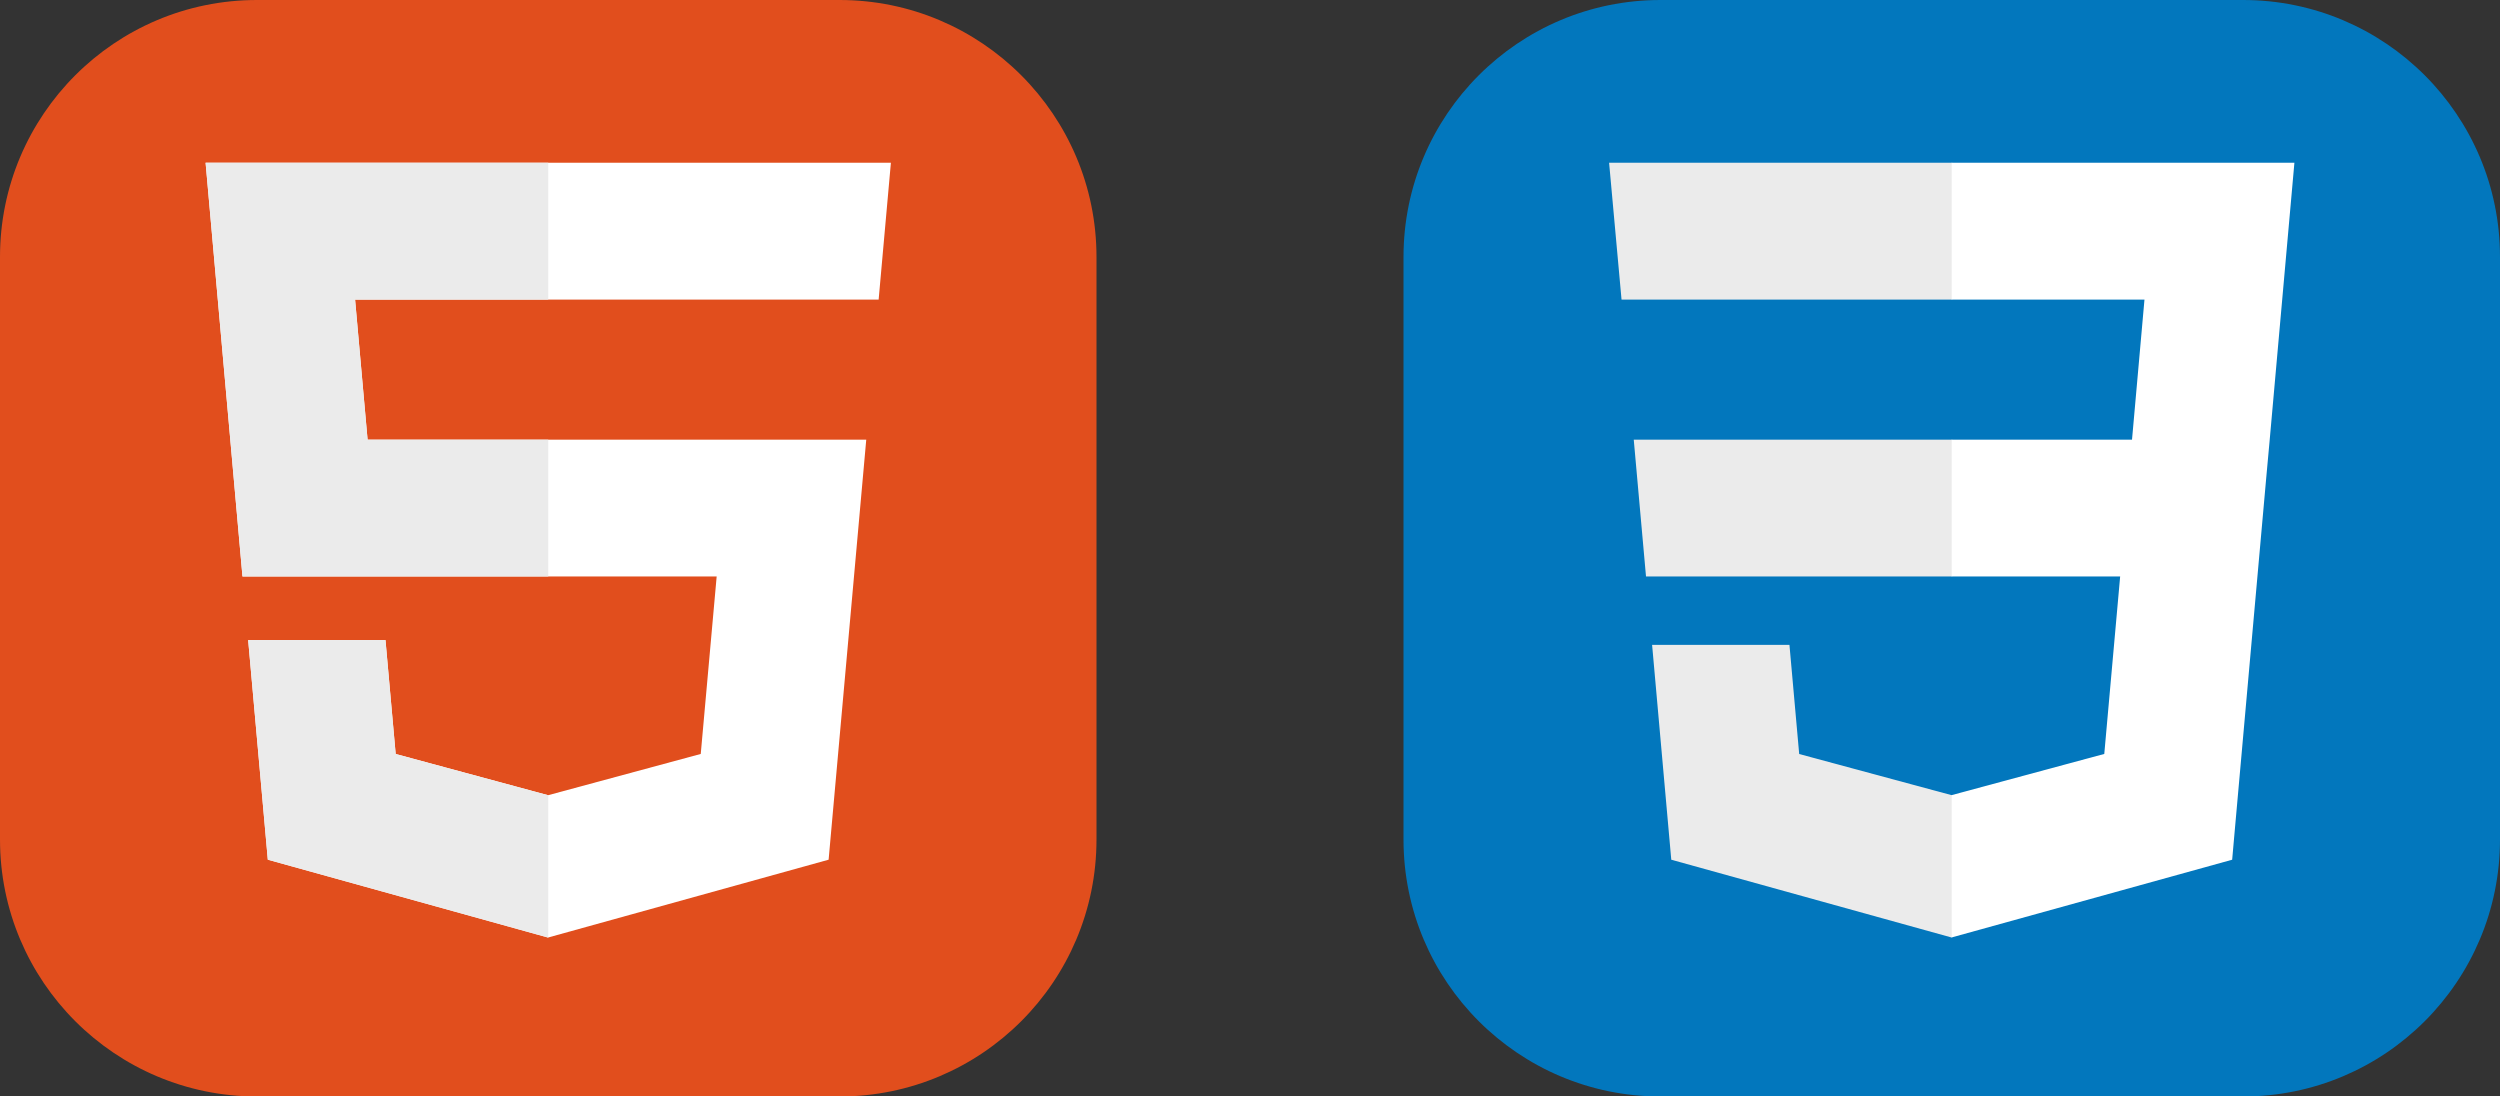
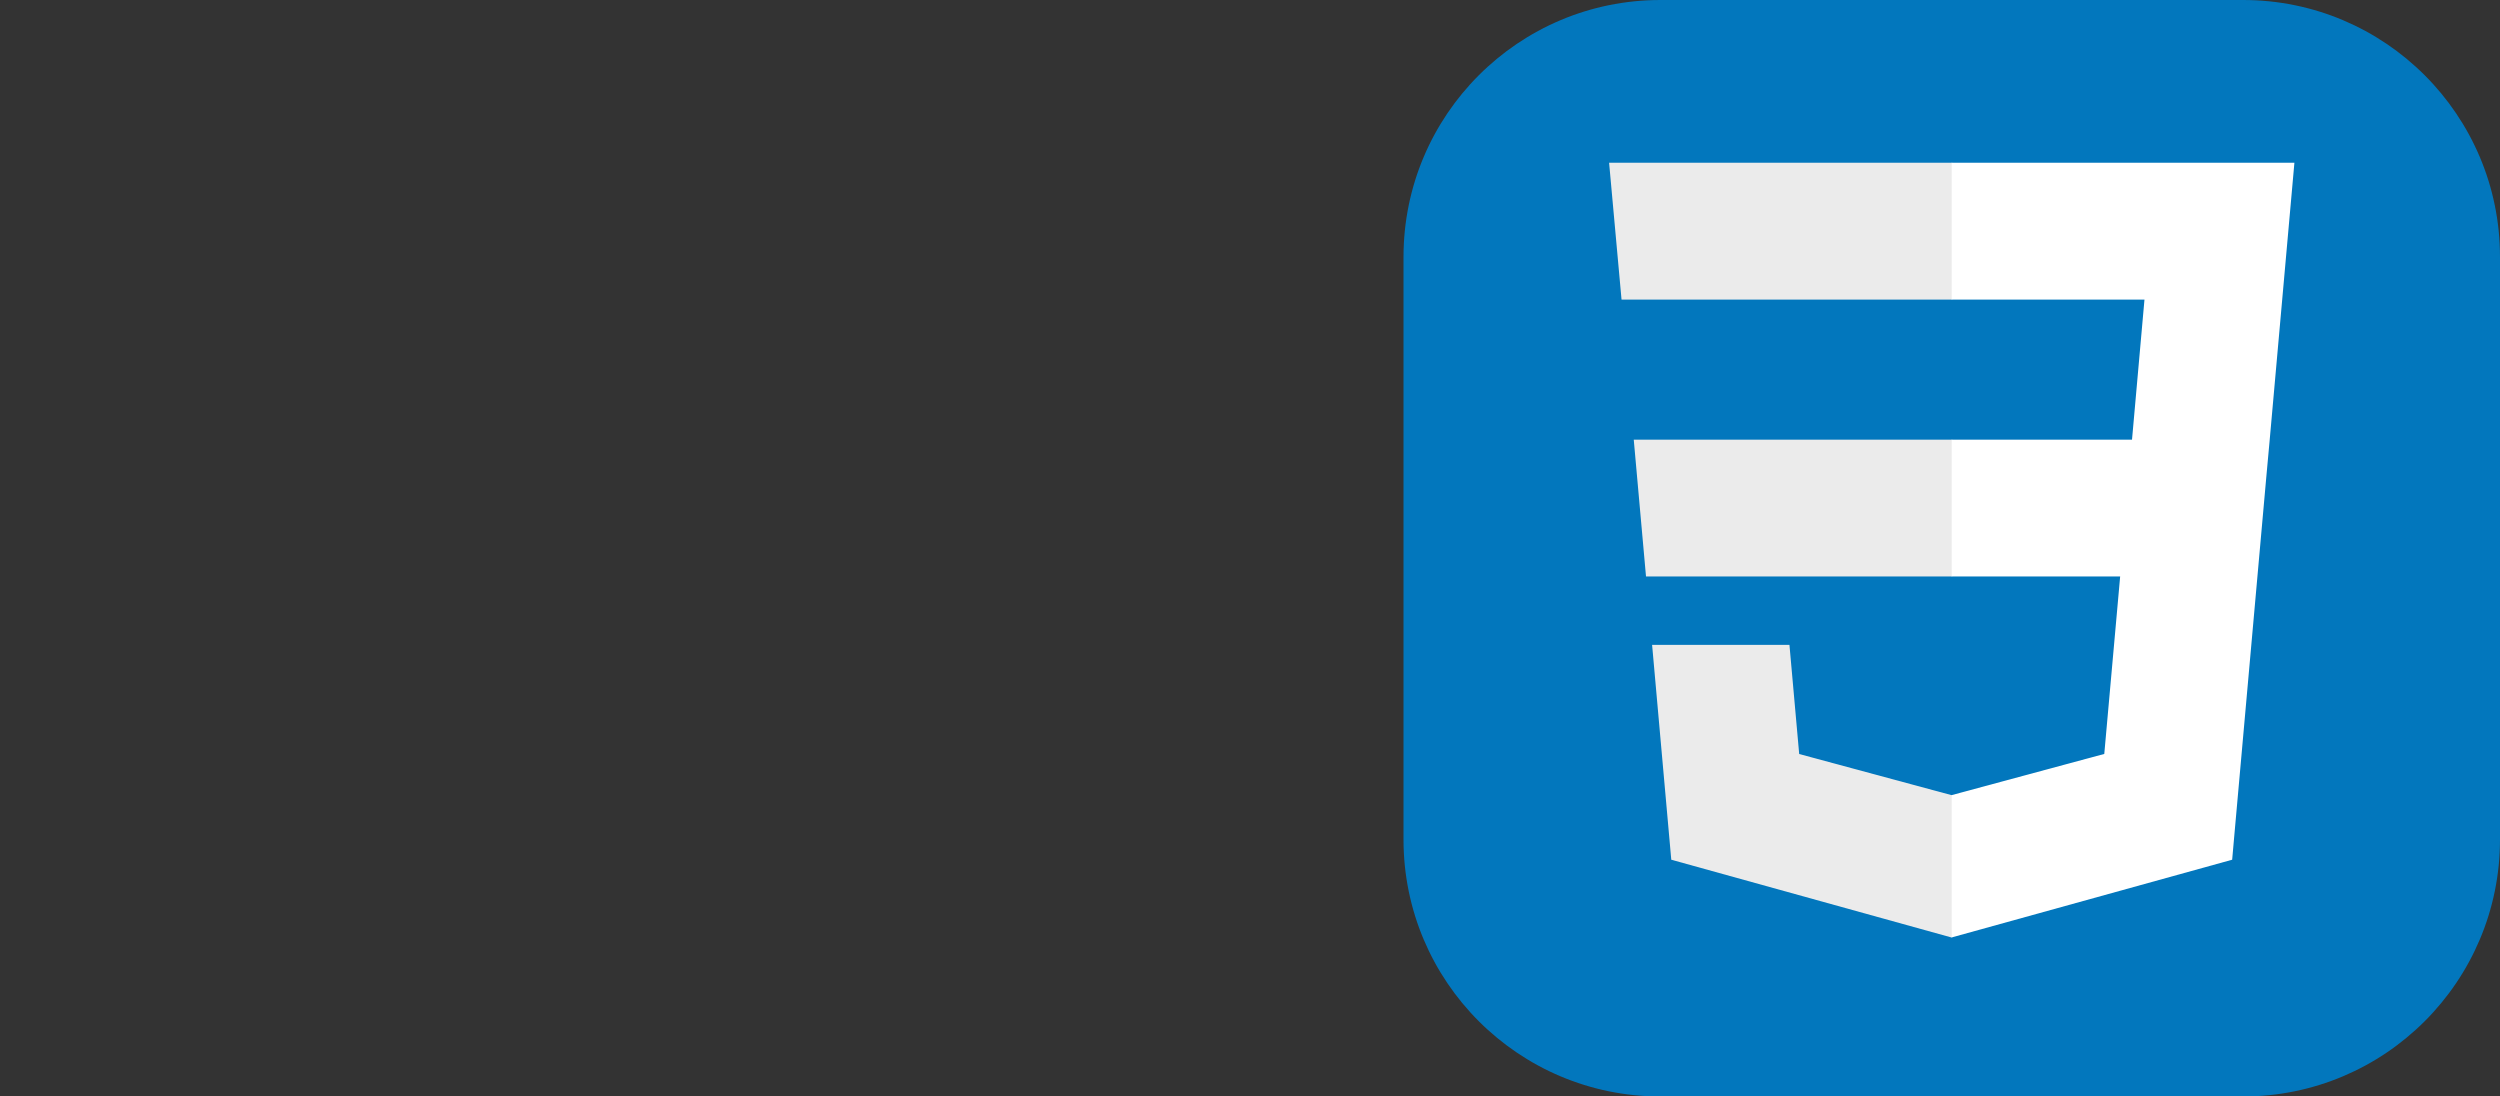
<svg xmlns="http://www.w3.org/2000/svg" width="114" height="50" viewBox="0 0 114 50" fill="none">
  <rect x="0" y="0" width="114" height="50" fill="#333333" stroke="none" />
  <g clip-path="url(#clip0_95_241)">
-     <path d="M38.281 0H11.719C5.247 0 0 5.247 0 11.719V38.281C0 44.753 5.247 50 11.719 50H38.281C44.753 50 50 44.753 50 38.281V11.719C50 5.247 44.753 0 38.281 0Z" fill="#E14E1D" />
-     <path d="M9.375 7.422L11.057 26.288H32.68L31.954 34.38L24.992 36.262L18.043 34.382L17.578 29.186H11.316L12.212 39.202L24.99 42.752L37.785 39.202L39.501 20.05H16.762L16.192 13.661H40.047H40.066L40.625 7.422H9.375Z" fill="white" />
    <path d="M25 7.422H9.375L11.057 26.288H25V20.05H16.762L16.192 13.661H25V7.422Z" fill="#EBEBEB" />
    <path d="M25 36.259L24.992 36.262L18.043 34.382L17.578 29.186H11.316L12.212 39.202L24.99 42.752L25 42.749V36.259Z" fill="#EBEBEB" />
  </g>
  <g clip-path="url(#clip1_95_241)">
    <path d="M102.281 0H75.719C69.247 0 64 5.247 64 11.719V38.281C64 44.753 69.247 50 75.719 50H102.281C108.753 50 114 44.753 114 38.281V11.719C114 5.247 108.753 0 102.281 0Z" fill="#0277BD" />
    <path d="M74.499 20.049L75.058 26.288H89.019V20.049H74.499Z" fill="#EBEBEB" />
-     <path d="M89.019 7.422H88.997H73.375L73.942 13.661H89.019V7.422Z" fill="#EBEBEB" />
+     <path d="M89.019 7.422H73.375L73.942 13.661H89.019V7.422Z" fill="#EBEBEB" />
    <path d="M89.019 42.742V36.252L88.991 36.259L82.043 34.383L81.599 29.407H78.223H75.336L76.21 39.203L88.99 42.75L89.019 42.742Z" fill="#EBEBEB" />
    <path d="M96.679 26.288L95.955 34.379L88.997 36.257V42.747L101.787 39.203L101.88 38.149L103.346 21.724L103.499 20.049L104.625 7.422H88.997V13.661H97.788L97.22 20.049H88.997V26.288H96.679Z" fill="white" />
  </g>
  <defs>
    <clipPath id="clip0_95_241">
-       <rect width="50" height="50" fill="white" />
-     </clipPath>
+       </clipPath>
    <clipPath id="clip1_95_241">
      <rect width="50" height="50" fill="white" transform="translate(64)" />
    </clipPath>
  </defs>
</svg>